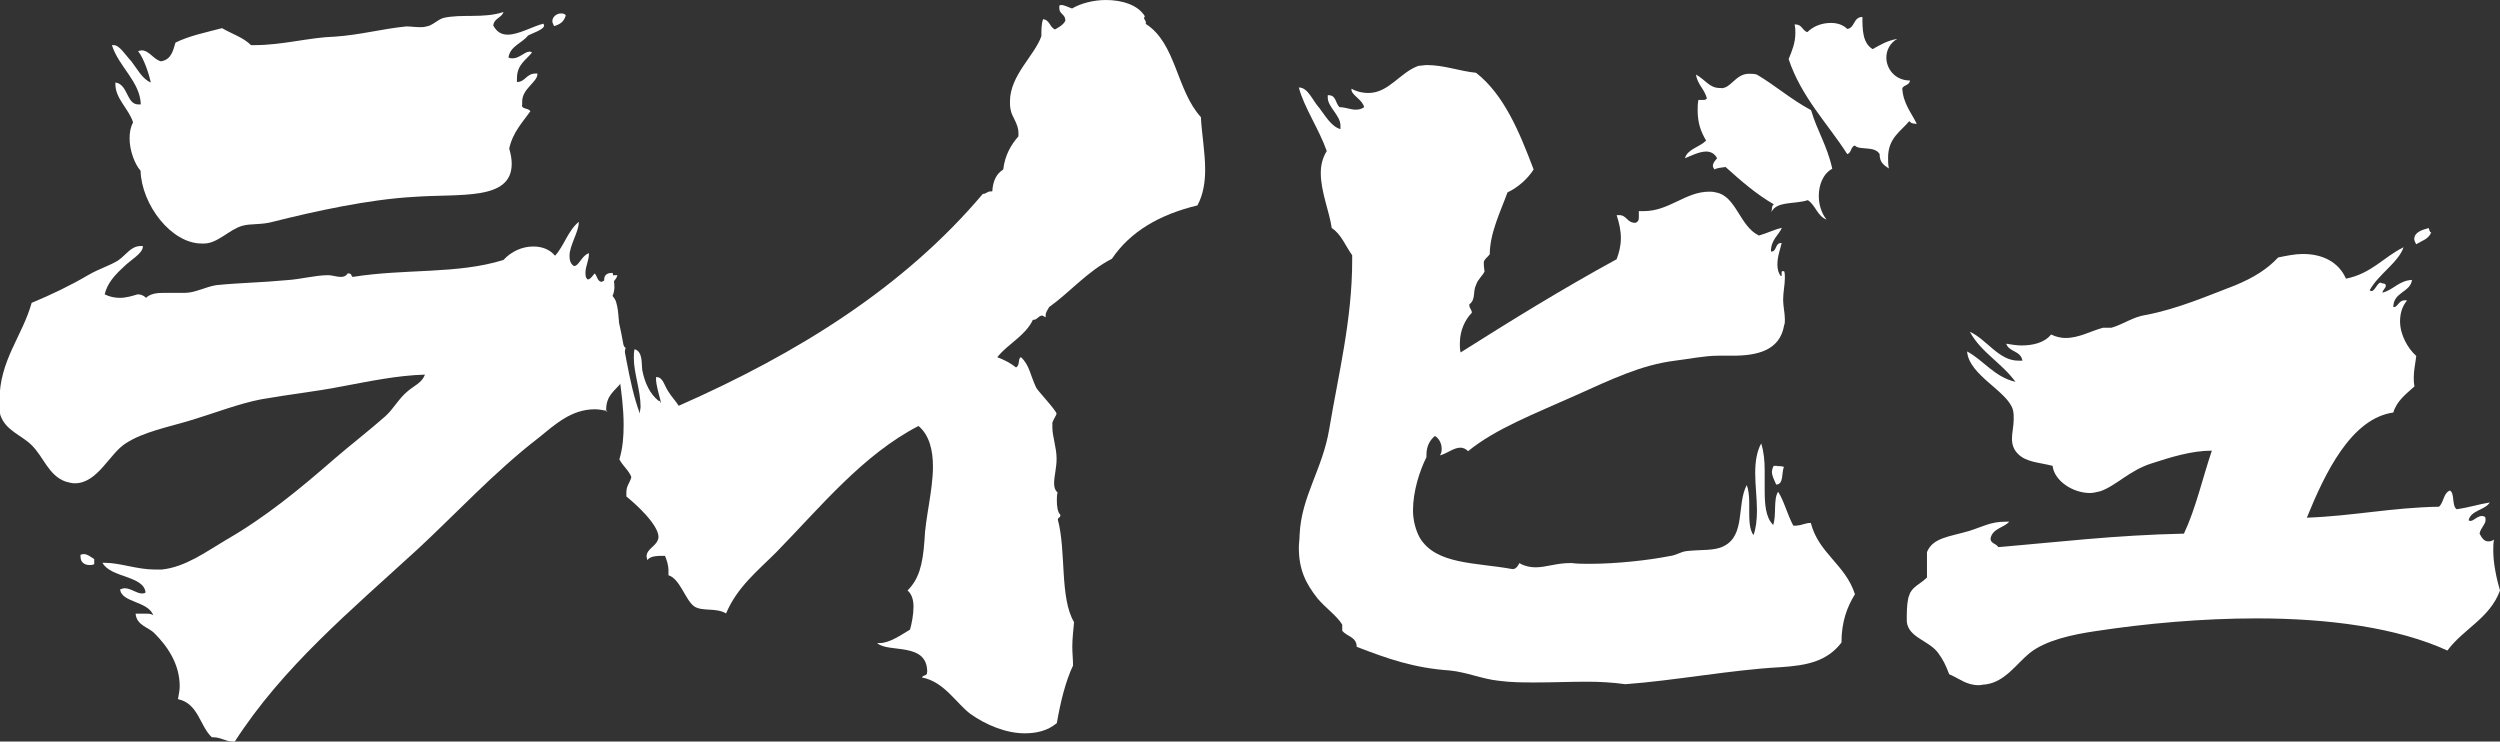
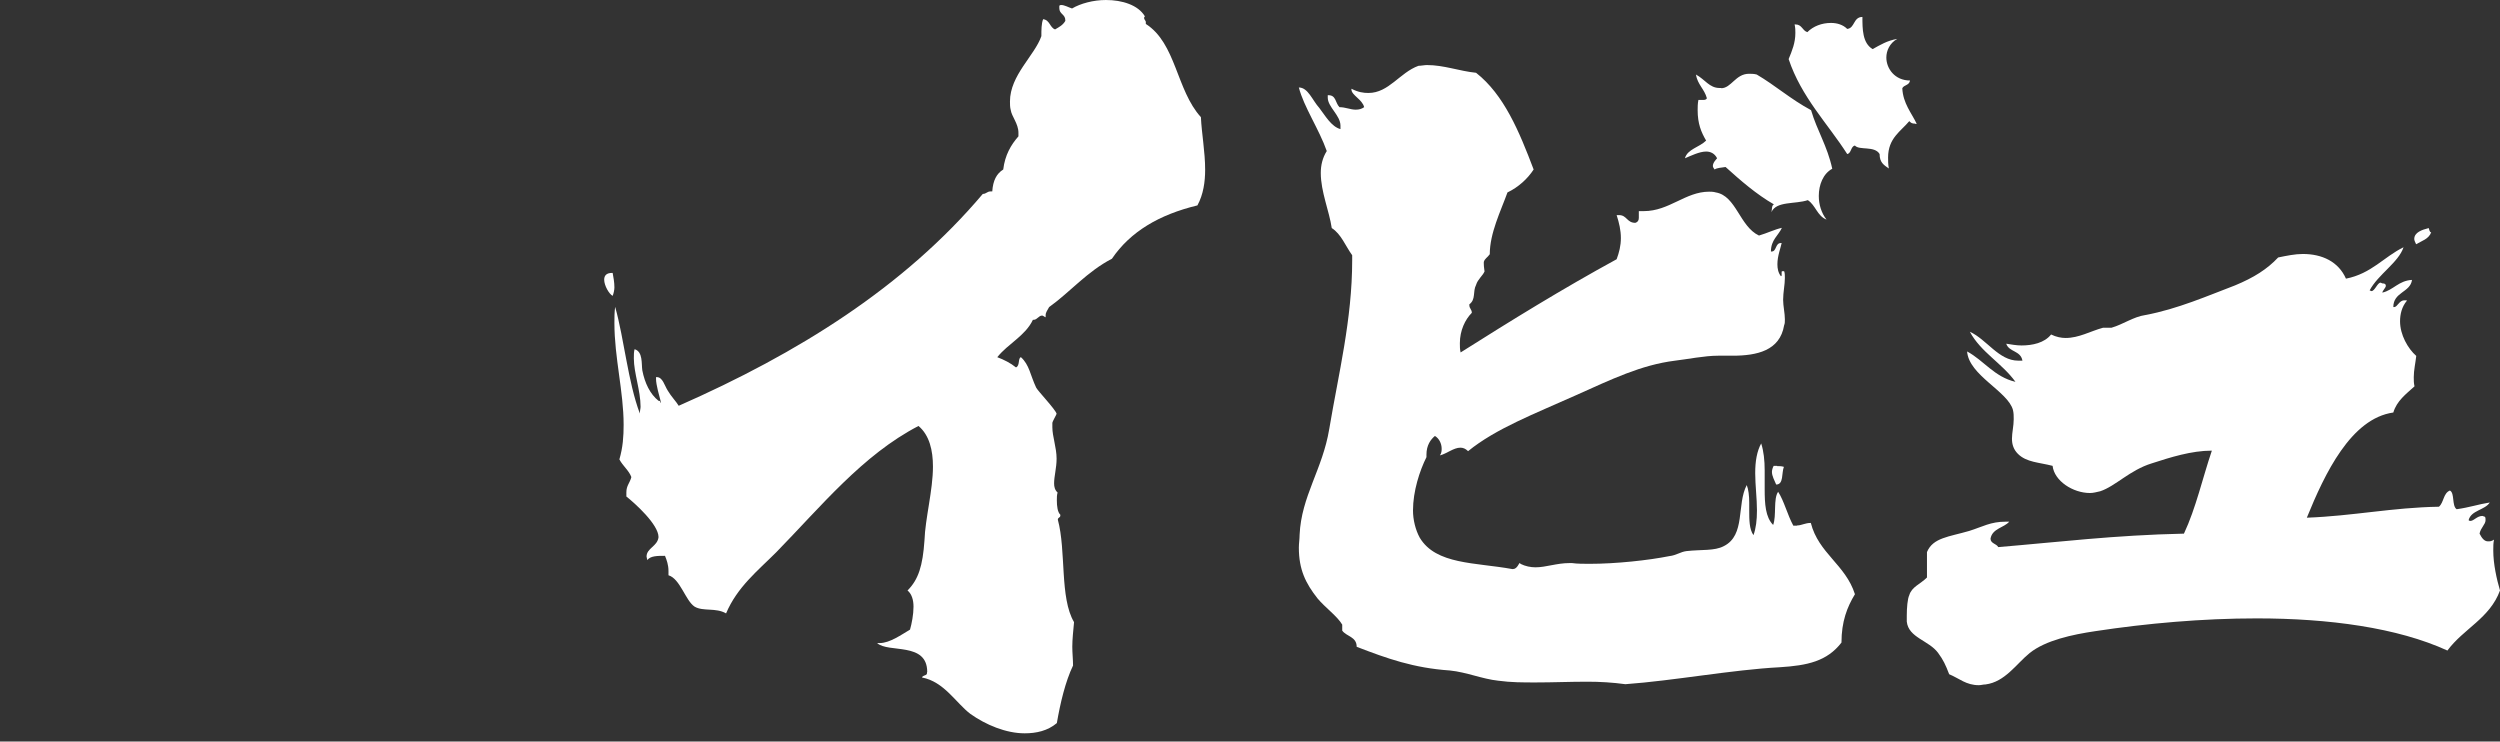
<svg xmlns="http://www.w3.org/2000/svg" id="a" viewBox="0 0 100.3 29.75">
  <rect x="0" y="0" width="100.3" height="29.75" fill="#333333" stroke="none" />
  <defs>
    <style>.b{fill:#fff;stroke-width:0px;}</style>
  </defs>
-   <path class="b" d="M24.38,16.49c-.17-.03-.34-.07-.51-.07-.95,0-1.6.61-2.28,1.16-1.73,1.33-3.33,3.06-4.83,4.45-2.75,2.52-5.41,4.73-7.34,7.72h-.1c-.24,0-.48-.17-.75-.17h-.07c-.48-.44-.54-1.36-1.36-1.53.03-.17.07-.37.07-.51,0-.92-.51-1.63-1.02-2.14-.24-.24-.71-.31-.75-.78h.37c.14,0,.27,0,.34.07-.2-.58-1.29-.51-1.33-1.05.07,0,.1-.04.17-.04.27,0,.48.21.71.21.03,0,.1,0,.14-.04-.07-.68-1.39-.58-1.73-1.19h.1c.61,0,1.29.27,2.01.27h.27c.95-.1,1.77-.71,2.58-1.19,1.6-.92,2.99-2.07,4.32-3.23.71-.61,1.46-1.19,2.07-1.73.34-.31.54-.71.88-.99.27-.24.58-.34.71-.68-1.12.03-2.24.27-3.37.48-1.02.2-2.07.31-3.2.51-.88.17-1.84.54-2.75.82-1.02.31-1.97.48-2.69.95-.65.41-1.12,1.6-2.04,1.6-.1,0-.24-.03-.37-.07-.68-.24-.88-.99-1.36-1.46-.41-.41-1.05-.58-1.26-1.22-.03-.2-.03-.41-.03-.58,0-1.6.92-2.58,1.29-3.91.75-.31,1.53-.68,2.28-1.12.41-.24.85-.37,1.19-.58.34-.24.51-.58.92-.58h.07v.03c0,.27-.51.54-.78.82-.34.31-.65.65-.75,1.09.2.1.41.14.61.14.24,0,.48-.07.71-.14.17,0,.27.07.34.14.17-.17.44-.2.71-.2h.85c.41,0,.82-.24,1.26-.31,1.02-.1,1.77-.1,2.82-.2.54-.03,1.16-.2,1.67-.2.14,0,.34.07.51.07.1,0,.2-.03.27-.14h.03c.14,0,.1.1.17.14,2.14-.34,4.18-.1,6.05-.68.31-.34.75-.54,1.19-.54.34,0,.65.1.88.37.37-.41.51-.99.95-1.36v.03c0,.37-.37.92-.37,1.33,0,.17.03.31.17.41h.03c.17,0,.31-.44.58-.51,0,.31-.14.51-.14.78,0,.07,0,.14.03.2.03.03.03.07.07.07.1,0,.2-.17.27-.24.1.1.1.31.27.34.2-.07.31-.27.54-.27h.1c-.03.2-.31.34-.31.61,0,.14.24.31.27.51.2.71-.03,1.46.37,1.8-.1.34-.17.75-.17,1.19v.2c-.27.34-.61.51-.61,1.09v.07ZM3.77,22.64c-.07.03-.14.03-.17.03-.2,0-.37-.1-.37-.34v-.07s.07-.03.14-.03c.14,0,.31.14.41.2v.2ZM20.94,4.22c0,.17.24.1.34.24-.31.44-.71.85-.85,1.5.07.24.1.44.1.61,0,1.5-2.07,1.19-3.94,1.33-1.8.1-3.98.58-5.61.99-.48.14-.92.07-1.26.17-.51.14-.99.71-1.53.71h-.1c-1.22,0-2.41-1.56-2.45-2.92-.24-.27-.44-.82-.44-1.29,0-.24.03-.44.14-.65-.17-.54-.71-.95-.71-1.53v-.07c.51.07.44.88.92.88h.1c-.03-.92-.88-1.5-1.16-2.38h.07c.24,0,.48.41.71.65.24.31.44.71.78.85-.07-.34-.27-.95-.51-1.26.03,0,.1-.03.14-.03.31,0,.48.37.78.44.41-.07.48-.41.58-.75.54-.27,1.22-.41,1.87-.58.41.24.85.37,1.16.68h.17c1.09,0,2.18-.31,3.2-.34,1.02-.07,1.87-.31,2.86-.41.17,0,.37.03.54.03.1,0,.17,0,.27-.03.24-.03.44-.27.68-.34.71-.17,1.63.03,2.41-.24-.07.24-.37.24-.41.54.14.27.34.37.58.37.44,0,1.02-.34,1.43-.44t.03.07c0,.17-.48.31-.65.41-.24.31-.71.41-.78.88.07.03.1.03.17.03.27,0,.48-.27.68-.27.03,0,.07.03.1.03-.24.31-.61.48-.61,1.05v.14c.34,0,.37-.34.75-.34h.07v.03c0,.31-.61.58-.61,1.09v.14ZM22.23,1.05c-.03-.07-.07-.14-.07-.2,0-.17.17-.31.34-.31.07,0,.14,0,.2.07-.07.27-.24.37-.48.44Z" />
  <path class="b" d="M24.58,10.95c.03.17.07.37.07.58,0,.1-.03.24-.07.34-.14-.07-.34-.41-.34-.65,0-.17.1-.27.31-.27h.03ZM37.2,26.96c0-1.22-1.56-.75-2.01-1.16h.1c.41,0,.88-.34,1.22-.54.07-.24.14-.61.14-.92,0-.27-.07-.51-.24-.65.44-.44.61-.99.68-2.01.03-.88.34-2.01.34-2.96,0-.65-.14-1.26-.58-1.63-2.24,1.16-3.91,3.23-5.71,5.07-.75.75-1.56,1.39-2.01,2.45-.41-.24-.92-.07-1.26-.27-.37-.24-.58-1.12-1.05-1.26v-.17c0-.24-.07-.44-.14-.61-.31,0-.58,0-.71.17,0-.03-.03-.1-.03-.14,0-.34.44-.41.48-.78,0-.51-.95-1.36-1.29-1.63v-.17c0-.27.14-.37.2-.61-.1-.27-.34-.44-.48-.71.14-.48.17-.92.17-1.39,0-1.33-.37-2.69-.37-4.08,0-.2,0-.44.03-.65.37,1.33.51,2.99.99,4.28,0-.1.03-.2.03-.27,0-.65-.27-1.36-.27-1.94,0-.14,0-.27.03-.37.34.1.27.58.31.85.1.51.31.95.65,1.22.07,0,.07.03.07.07h.03c-.07-.27-.2-.71-.2-.95v-.07h.03c.24,0,.31.34.44.54.14.24.34.44.44.61,4.79-2.11,9.04-4.76,12.2-8.5.14,0,.17-.1.31-.1h.07c.03-.44.17-.71.44-.88.07-.58.31-.99.61-1.33v-.14c0-.37-.27-.65-.31-.92-.03-.1-.03-.24-.03-.34,0-1.05.99-1.84,1.26-2.62,0-.24,0-.51.07-.68.27.03.27.34.48.41.17-.1.31-.17.41-.34v-.03c0-.24-.24-.24-.24-.48v-.1s.03-.03.07-.03c.14,0,.31.1.44.14.34-.2.85-.34,1.36-.34.65,0,1.29.2,1.56.65,0,.03-.03.03-.03.07,0,.07.07.1.07.17v.07c1.22.78,1.22,2.65,2.21,3.74.03.65.17,1.39.17,2.11,0,.48-.07.99-.31,1.43-1.53.37-2.69,1.05-3.43,2.14-.99.51-1.67,1.33-2.52,1.94-.07.14-.14.2-.14.34v.07c-.07-.03-.1-.07-.14-.07-.14,0-.2.17-.34.17h-.03c-.31.65-.99.95-1.43,1.5.27.1.54.24.75.41.17-.07.07-.37.2-.41.34.31.37.71.61,1.22.07.14.78.88.82,1.05,0,.03-.17.31-.17.37v.17c0,.37.17.82.17,1.26,0,.37-.1.71-.1.99,0,.14.03.27.14.37-.03.1-.03.2-.03.31,0,.24.03.48.14.58v.03c0,.1-.1.07-.1.17.34,1.26.07,3.13.65,4.11-.03.34-.07.68-.07.99,0,.24.03.51.03.75-.31.65-.51,1.5-.65,2.31-.37.31-.82.41-1.29.41-.75,0-1.56-.34-2.18-.78-.58-.44-1.05-1.29-1.94-1.46.03-.1.2-.07.2-.17v-.03Z" />
  <path class="b" d="M72.11,21.08c.17,0,.31-.1.54-.1.31,1.22,1.39,1.67,1.77,2.86-.31.51-.54,1.09-.54,1.94-.58.75-1.36.92-2.48.99-1.9.1-4.25.54-6.19.68-.51-.07-1.02-.1-1.53-.1-.68,0-1.39.03-2.07.03-.51,0-.99,0-1.5-.07-.65-.07-1.26-.34-1.94-.41-1.46-.1-2.52-.48-3.74-.95,0-.41-.41-.41-.58-.65v-.24c-.2-.34-.68-.68-.99-1.05-.48-.61-.75-1.16-.75-2.04,0-.17.03-.34.03-.51.07-1.56.92-2.62,1.19-4.25.37-2.21.92-4.39.92-6.77v-.2c-.27-.37-.44-.85-.82-1.09-.1-.68-.44-1.46-.44-2.21,0-.31.07-.61.24-.88-.31-.88-.92-1.77-1.12-2.55.37,0,.54.51.82.82.24.31.48.75.85.85v-.14c0-.41-.51-.75-.51-1.12v-.1h.03c.31,0,.27.31.44.48.24,0,.44.1.65.1.14,0,.24-.03.34-.1-.07-.31-.51-.48-.51-.71v-.03c.27.14.48.17.68.17.82,0,1.26-.82,2.01-1.09.1,0,.24-.03.34-.03.68,0,1.29.24,1.97.31,1.12.88,1.73,2.35,2.31,3.88-.24.37-.61.71-1.05.92-.27.75-.71,1.63-.71,2.48-.1.14-.2.17-.24.31v.07c0,.14.03.27.03.31-.07.17-.27.31-.34.54-.14.27,0,.58-.27.78v.03c0,.14.1.17.1.31-.27.27-.48.71-.48,1.22,0,.14,0,.24.03.37,2.04-1.29,4.08-2.55,6.26-3.74.1-.27.17-.54.17-.85s-.07-.61-.17-.92h.1c.31,0,.31.31.65.31.1-.03.14-.1.14-.2v-.27h.2c1.02,0,1.67-.78,2.62-.78.07,0,.17,0,.27.03.82.14.95,1.36,1.73,1.73.34-.1.61-.24.92-.31-.14.31-.44.48-.44.95h.03c.2,0,.14-.34.37-.34h.03c-.03.17-.17.51-.17.85,0,.17.03.34.14.48.03,0,.03-.03.03-.03v-.14s0-.03.03-.03h.07c.03.07.03.17.03.27,0,.27-.07.58-.07.88,0,.24.07.54.07.78,0,.1,0,.17-.03.24-.17,1.02-1.09,1.22-2.07,1.22h-.58c-.54,0-1.22.14-1.73.2-1.36.17-2.55.75-3.98,1.39-1.67.75-3.2,1.33-4.32,2.24-.1-.1-.2-.14-.31-.14-.27,0-.54.24-.82.31.07-.1.07-.2.07-.27,0-.2-.1-.41-.27-.51-.17.14-.34.37-.34.75v.1c-.27.54-.54,1.36-.54,2.14,0,.37.1.78.27,1.09.65,1.09,2.24.99,3.71,1.26h.03c.17,0,.24-.24.27-.24s.03.03.03.03c.2.1.41.14.61.14.41,0,.85-.17,1.36-.17h.1c.2.03.48.03.71.03,1.05,0,2.35-.14,3.2-.31.27-.03.44-.17.68-.2.61-.07,1.12,0,1.5-.2.88-.44.51-1.67.92-2.45.07.17.1.44.1.71v.31c0,.37,0,.75.17.99.1-.27.14-.61.14-.99,0-.48-.07-1.02-.07-1.5s.07-.88.24-1.19c.1.31.14.68.14,1.09v.75c0,.58.03,1.12.34,1.43.14-.37,0-1.05.2-1.33.24.37.37.92.61,1.36h.14ZM69.05,3.54c.41,0,.58-.58,1.12-.58.1,0,.2,0,.31.03.75.44,1.36.99,2.18,1.43.24.82.65,1.43.85,2.35-.37.2-.54.65-.54,1.09,0,.34.1.68.31.95-.37-.14-.44-.58-.75-.78-.51.17-1.26.03-1.46.48.03-.1,0-.27.1-.31-.71-.41-1.33-.95-1.94-1.5-.17.03-.34.03-.44.1-.03-.03-.07-.1-.07-.14,0-.14.14-.27.17-.31-.1-.2-.27-.27-.44-.27-.27,0-.61.17-.85.27.1-.37.58-.44.85-.71-.2-.34-.34-.68-.34-1.22,0-.1,0-.27.03-.41h.17c.07,0,.14,0,.17-.07-.1-.37-.37-.54-.44-.95.37.2.54.54.95.54h.07ZM71.3,18.7c.1,0,.17,0,.27.03-.1.24,0,.71-.31.71-.07-.17-.17-.34-.17-.51,0-.07.03-.17.07-.24h.14ZM76.84,4.96c-.14,0-.17-.03-.24-.1-.34.41-.85.68-.85,1.46,0,.14,0,.27.03.44-.2-.14-.37-.24-.37-.58-.2-.34-.82-.14-.99-.34-.17.03-.14.31-.31.34-.78-1.22-1.84-2.28-2.35-3.81.14-.34.27-.65.27-1.05,0-.1,0-.2-.03-.34h.03c.27,0,.27.24.48.31.24-.24.58-.37.95-.37.24,0,.48.07.65.24.31-.03.24-.48.61-.48,0,.48,0,1.05.41,1.29.31-.17.58-.34.99-.41-.31.17-.44.48-.44.75,0,.44.34.92.95.92-.03.2-.24.17-.31.31.03.61.37.99.58,1.43h-.07Z" />
  <path class="b" d="M96.56,12.07c-.2.24-.27.54-.27.82,0,.54.31,1.09.65,1.39-.03.27-.1.58-.1.85,0,.14,0,.24.03.37-.34.31-.71.58-.85,1.05-1.7.24-2.75,2.45-3.47,4.22,1.87-.07,3.43-.41,5.3-.44.2-.17.17-.54.44-.65.2.1.07.61.27.75.51-.07.88-.2,1.33-.27-.2.31-.75.31-.85.71.03.03.07.03.07.03.14,0,.27-.2.48-.2.03,0,.07.03.1.03.03.03.03.07.03.14,0,.17-.2.31-.24.54.1.2.2.31.34.31.07,0,.14,0,.24-.07-.03.14-.03.27-.03.44,0,.54.14,1.16.27,1.6-.41,1.12-1.46,1.53-2.11,2.41-2.01-.92-4.76-1.29-7.65-1.29-2.18,0-4.42.2-6.46.51-.95.14-2.01.37-2.65.88-.54.44-.99,1.16-1.77,1.26-.1,0-.17.03-.27.03-.51,0-.78-.27-1.19-.44-.14-.37-.24-.58-.44-.85-.37-.51-1.19-.61-1.26-1.26v-.24c0-.31.03-.68.1-.82.1-.34.44-.44.71-.71v-1.02c.24-.58.88-.61,1.7-.85.54-.17.85-.37,1.46-.37h.14c-.2.24-.68.27-.75.68,0,.2.24.2.31.34,2.41-.2,4.66-.48,7.45-.54.48-1.02.75-2.24,1.12-3.33-.82,0-1.67.27-2.41.51-.88.27-1.46.92-2.07,1.12-.14.03-.27.07-.41.07-.68,0-1.43-.48-1.5-1.09-.54-.14-1.05-.14-1.39-.48-.17-.17-.24-.37-.24-.61s.07-.51.07-.78c0-.14,0-.24-.03-.37-.2-.75-1.77-1.39-1.84-2.35.68.37,1.09,1.02,1.94,1.22-.54-.75-1.39-1.19-1.83-2.01.68.31,1.16,1.16,1.94,1.16h.17c-.07-.41-.54-.34-.65-.68.2.03.41.07.61.07.44,0,.92-.1,1.19-.44.2.1.41.14.58.14.54,0,.99-.27,1.5-.41h.34c.48-.14.88-.44,1.36-.51,1.29-.24,2.52-.78,3.6-1.19.75-.31,1.29-.65,1.73-1.12.34-.07.68-.14.99-.14.78,0,1.43.31,1.73.99,1.02-.2,1.53-.88,2.31-1.26-.2.61-1.02,1.09-1.36,1.73t.07.03c.14,0,.24-.34.37-.34t.07.03c.1,0,.14.03.14.1s-.14.2-.14.27c.44-.1.65-.48,1.19-.51-.07.51-.75.48-.75,1.09h.03c.14,0,.2-.27.41-.27h.1ZM96.93,9.79c-.03-.07-.07-.14-.07-.2,0-.27.31-.37.58-.44.03.07.03.17.1.17-.1.27-.37.34-.61.48Z" />
</svg>